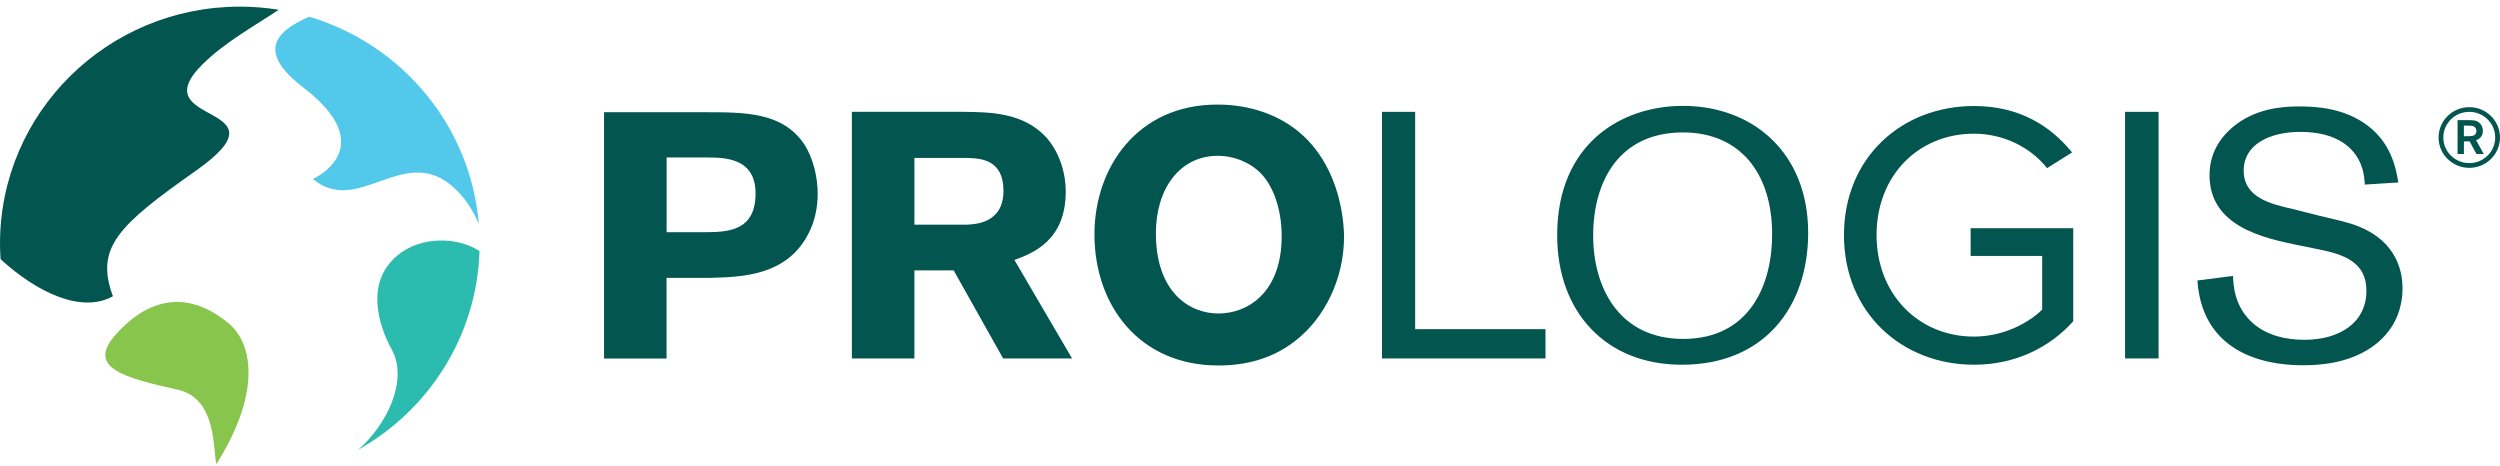
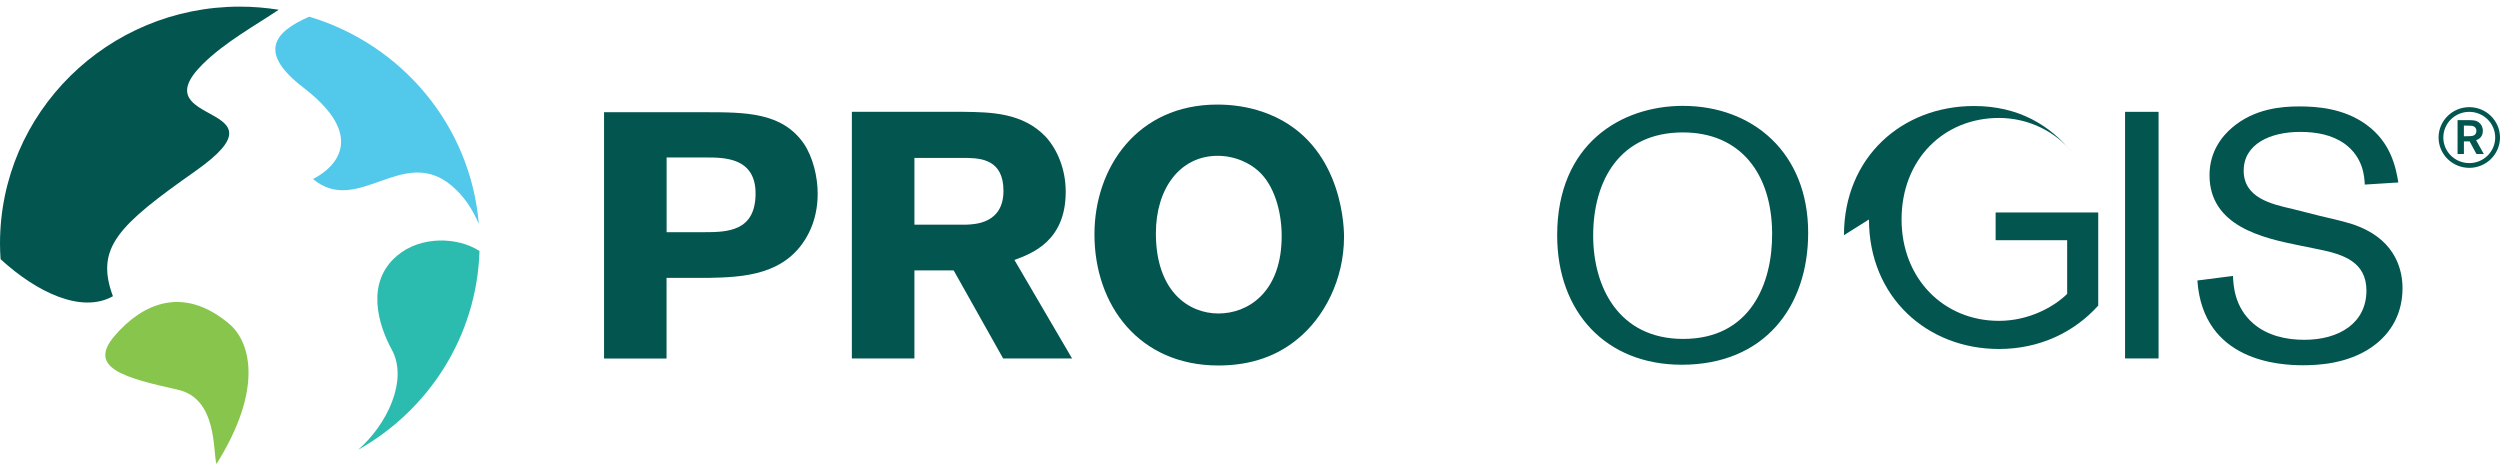
<svg xmlns="http://www.w3.org/2000/svg" id="Layer_1" viewBox="0 0 1500 279.89">
  <defs>
    <clipPath id="clippath">
      <rect x="-749.92" y="-201.66" width="13065.63" height="700.81" fill="none" />
    </clipPath>
    <clipPath id="clippath-1">
      <rect x=".03" width="1499.94" height="292.68" fill="none" />
    </clipPath>
  </defs>
  <g id="Navigation_Overview">
    <g id="Group_625345">
      <g id="Navigation">
        <g id="Group_625252">
          <g clip-path="url(#clippath)">
            <g id="Nav_-_Tweaked_Nav">
              <g id="Main_Nav">
                <g id="Top_nav">
                  <g clip-path="url(#clippath-1)">
                    <g id="logo">
                      <path id="Vector" d="M238.34,153.35c-19.36,16.25-11.22,41.9-3.27,56.44,9.97,18.15-2.76,44.91-20.16,60.05,42.31-23.75,71.19-68.09,72.79-119.24-13.15-8.49-35.2-9.16-49.36,2.75h0Z" fill="#2cbcaf" />
                      <path id="Vector_2" d="M137.44,194.23c-27.76-23.25-52.05-12-68.62,7.22-16.79,19.48,6.35,25.31,37.95,32.4,23.85,5.35,20.9,37.37,23.11,44.56,28.49-45.45,20.28-73.54,7.56-84.18h0Z" fill="#88c54c" />
                      <path id="Vector_3" d="M182.05,52.56c47.31,36.3,5.71,54.82,5.71,54.82,26.86,22.55,54.04-20.65,83.21,4.02,7.72,6.52,12.66,14.44,16.31,22.93-4.9-58.97-46.25-107.78-101.76-124.31-21.8,9.47-30.49,21.82-3.47,42.54Z" fill="#52c8eb" />
                      <path id="Vector_4" d="M67.76,177.73c-10.74-28.98,2.92-42.34,49.52-75.12,58.88-41.43-33.21-26.73,4.26-64.04,13.27-13.21,31.92-23.47,45.71-32.72-7.6-1.2-15.38-1.87-23.33-1.87-79.5,0-143.92,63.66-143.92,142.17,0,3.17.13,6.27.35,9.37,21.7,19.9,48.59,32.79,67.41,22.21h0Z" fill="#03554f" />
                      <path id="Vector_5" d="M362.47,67.33h60.16c24.58,0,46.38,0,59.52,18.62,5.71,8.36,8.46,20.3,8.46,30.34,0,8.17-1.7,16.12-5.1,23.02-12.92,26.38-40.45,26.98-60.8,27.43h-24.78v48.36h-37.5V67.33h.04ZM399.97,94.53v44.78h22.44c13.97,0,30.93-.41,30.93-23.25,0-21.57-18.85-21.57-29.65-21.57h-23.72v.04Z" fill="#03554f" />
                      <path id="Vector_6" d="M511.09,67.1h67.44c15.71.22,35.19.41,49.01,15.08,6.99,7.76,11.89,19.48,11.89,32.91,0,29.77-20.58,37.09-30.77,40.89l34.58,59.1h-41.35l-29.68-52.83h-23.56v52.83h-37.53V67.1h-.03ZM548.65,94.78v40.03h30.96c5.29-.22,22.47-.63,22.47-20.33,0-18.88-13.78-19.48-21.63-19.7h-31.8Z" fill="#03554f" />
                      <path id="Vector_7" d="M731.03,219.29c-47.44,0-74.36-36.01-74.36-78.7,0-39.97,25.64-77.85,73.72-77.85,8.88,0,18.21,1.27,27.31,4.4,45.74,15.71,48.72,64.89,48.72,74.93,0,25.53-11.86,48.55-28.37,61.73-14.62,11.91-31.57,15.49-47.02,15.49ZM756.86,104.38c-6.35-6.68-16.09-10.89-26.25-10.89-22.66,0-37.08,19.67-37.08,46.46,0,35.16,19.9,48.14,37.5,48.14,17.79,0,36.86-12.54,37.92-43.52.6-15.51-3.63-31.19-12.09-40.19Z" fill="#03554f" />
                      <path id="Vector_8" d="M1009.07,218.84c-45.54,0-74.77-31.61-74.77-77.66,0-54.82,38.33-77.66,75.42-77.66,41.92,0,75.18,28.06,75.18,76.17,0,44.4-26.28,79.15-75.83,79.15ZM1009.72,79.45c-37.7,0-53.82,28.66-53.82,61.95,0,30.97,15.45,61.95,54.01,61.95,40.25,0,53.59-33.06,53.37-63.41-.2-35.78-19.05-60.49-53.56-60.49h0Z" fill="#03554f" />
                      <path id="Vector_9" d="M1295.14,67.1v147.97h-20.1V67.1h20.1Z" fill="#03554f" />
                      <path id="Vector_10" d="M1379.07,147.14c-21.6-4.4-53.36-11.5-53.36-42.06,0-14.63,8.04-23.85,13.75-28.66,13.33-11.31,29.64-12.57,40.03-12.57,10.57,0,26.7,1.05,40.25,10.89,14.81,10.67,17.79,25.75,19.26,34.74l-20.13,1.27c-.22-4.59-.83-16.31-12.08-24.48-7.63-5.45-17.15-7.13-26.7-7.13-18.02,0-33.88,7.32-33.88,23.25,0,16.31,16.54,20.08,29.43,23.02l16.54,4.18c11.44,2.72,17.56,3.99,23.49,6.49,22.47,9.22,25.84,26.98,25.84,36.83,0,13.81-5.71,26.79-19.08,35.79-14.39,9.63-31.54,10.45-40.67,10.45-13.57,0-59.94-2.09-63.33-50.86l21.37-2.72c.23,5.67.83,18.62,12.08,28.47,8.47,7.32,19.71,9.85,30.71,9.85,21.18,0,37.27-10.26,37.27-29.52,0-17.17-13.78-21.76-28.37-24.7l-12.42-2.53h0Z" fill="#03554f" />
-                       <path id="Vector_11" d="M1106.38,141.11c0-46.71,34.78-77.5,77.98-77.5,27.06,0,45.71,11.69,58.88,27.84l-15,9.44c-9.55-12.13-25.68-20.68-43.88-20.68-33.17,0-58.42,24.92-58.42,60.87,0,35.5,25.22,60.87,58.42,60.87,18.18,0,33.21-8.55,40.94-16.18v-32.21h-42.92v-16.63h61.56v55.84c-14.1,15.71-34.77,26.06-59.55,26.06-43.2,0-78.01-31.19-78.01-77.72h0Z" fill="#03554f" />
-                       <path id="Vector_12" d="M849.1,197.49h78.2v17.58h-98.1V67.1h19.9v130.39h0Z" fill="#03554f" />
+                       <path id="Vector_11" d="M1106.38,141.11c0-46.71,34.78-77.5,77.98-77.5,27.06,0,45.71,11.69,58.88,27.84c-9.55-12.13-25.68-20.68-43.88-20.68-33.17,0-58.42,24.92-58.42,60.87,0,35.5,25.22,60.87,58.42,60.87,18.18,0,33.21-8.55,40.94-16.18v-32.21h-42.92v-16.63h61.56v55.84c-14.1,15.71-34.77,26.06-59.55,26.06-43.2,0-78.01-31.19-78.01-77.72h0Z" fill="#03554f" />
                      <path id="Vector_13" d="M1481.5,100.71c-10.15-.03-18.39-8.23-18.36-18.27.04-10.04,8.33-18.18,18.5-18.15,10.16.03,18.4,8.23,18.36,18.27-.03,10.04-8.33,18.18-18.5,18.15ZM1481.61,67.11c-8.6-.03-15.58,6.84-15.61,15.33-.04,8.49,6.92,15.39,15.51,15.42,8.6.03,15.58-6.84,15.61-15.33.03-8.45-6.93-15.39-15.51-15.42Z" fill="#03554f" />
                      <path id="Vector_14" d="M1474.52,72.08h6.54c2.72.03,4.58.03,6.37,1.46,1.28,1.05,2.28,2.66,2.28,5,0,3.9-2.89,5.23-4.04,5.57l4.58,8.27h-4.4l-4.07-7.54h-3.43v7.54h-3.81v-20.3h-.02ZM1478.34,75.37v6.37h1.35c1.31,0,1.79-.03,2.53-.06.83-.03,3.62-.16,3.62-3.14,0-.44-.03-1.93-1.63-2.72-.83-.41-1.8-.44-4.08-.44l-1.79-.01h0Z" fill="#03554f" />
                    </g>
                  </g>
                </g>
              </g>
            </g>
          </g>
        </g>
      </g>
    </g>
  </g>
</svg>